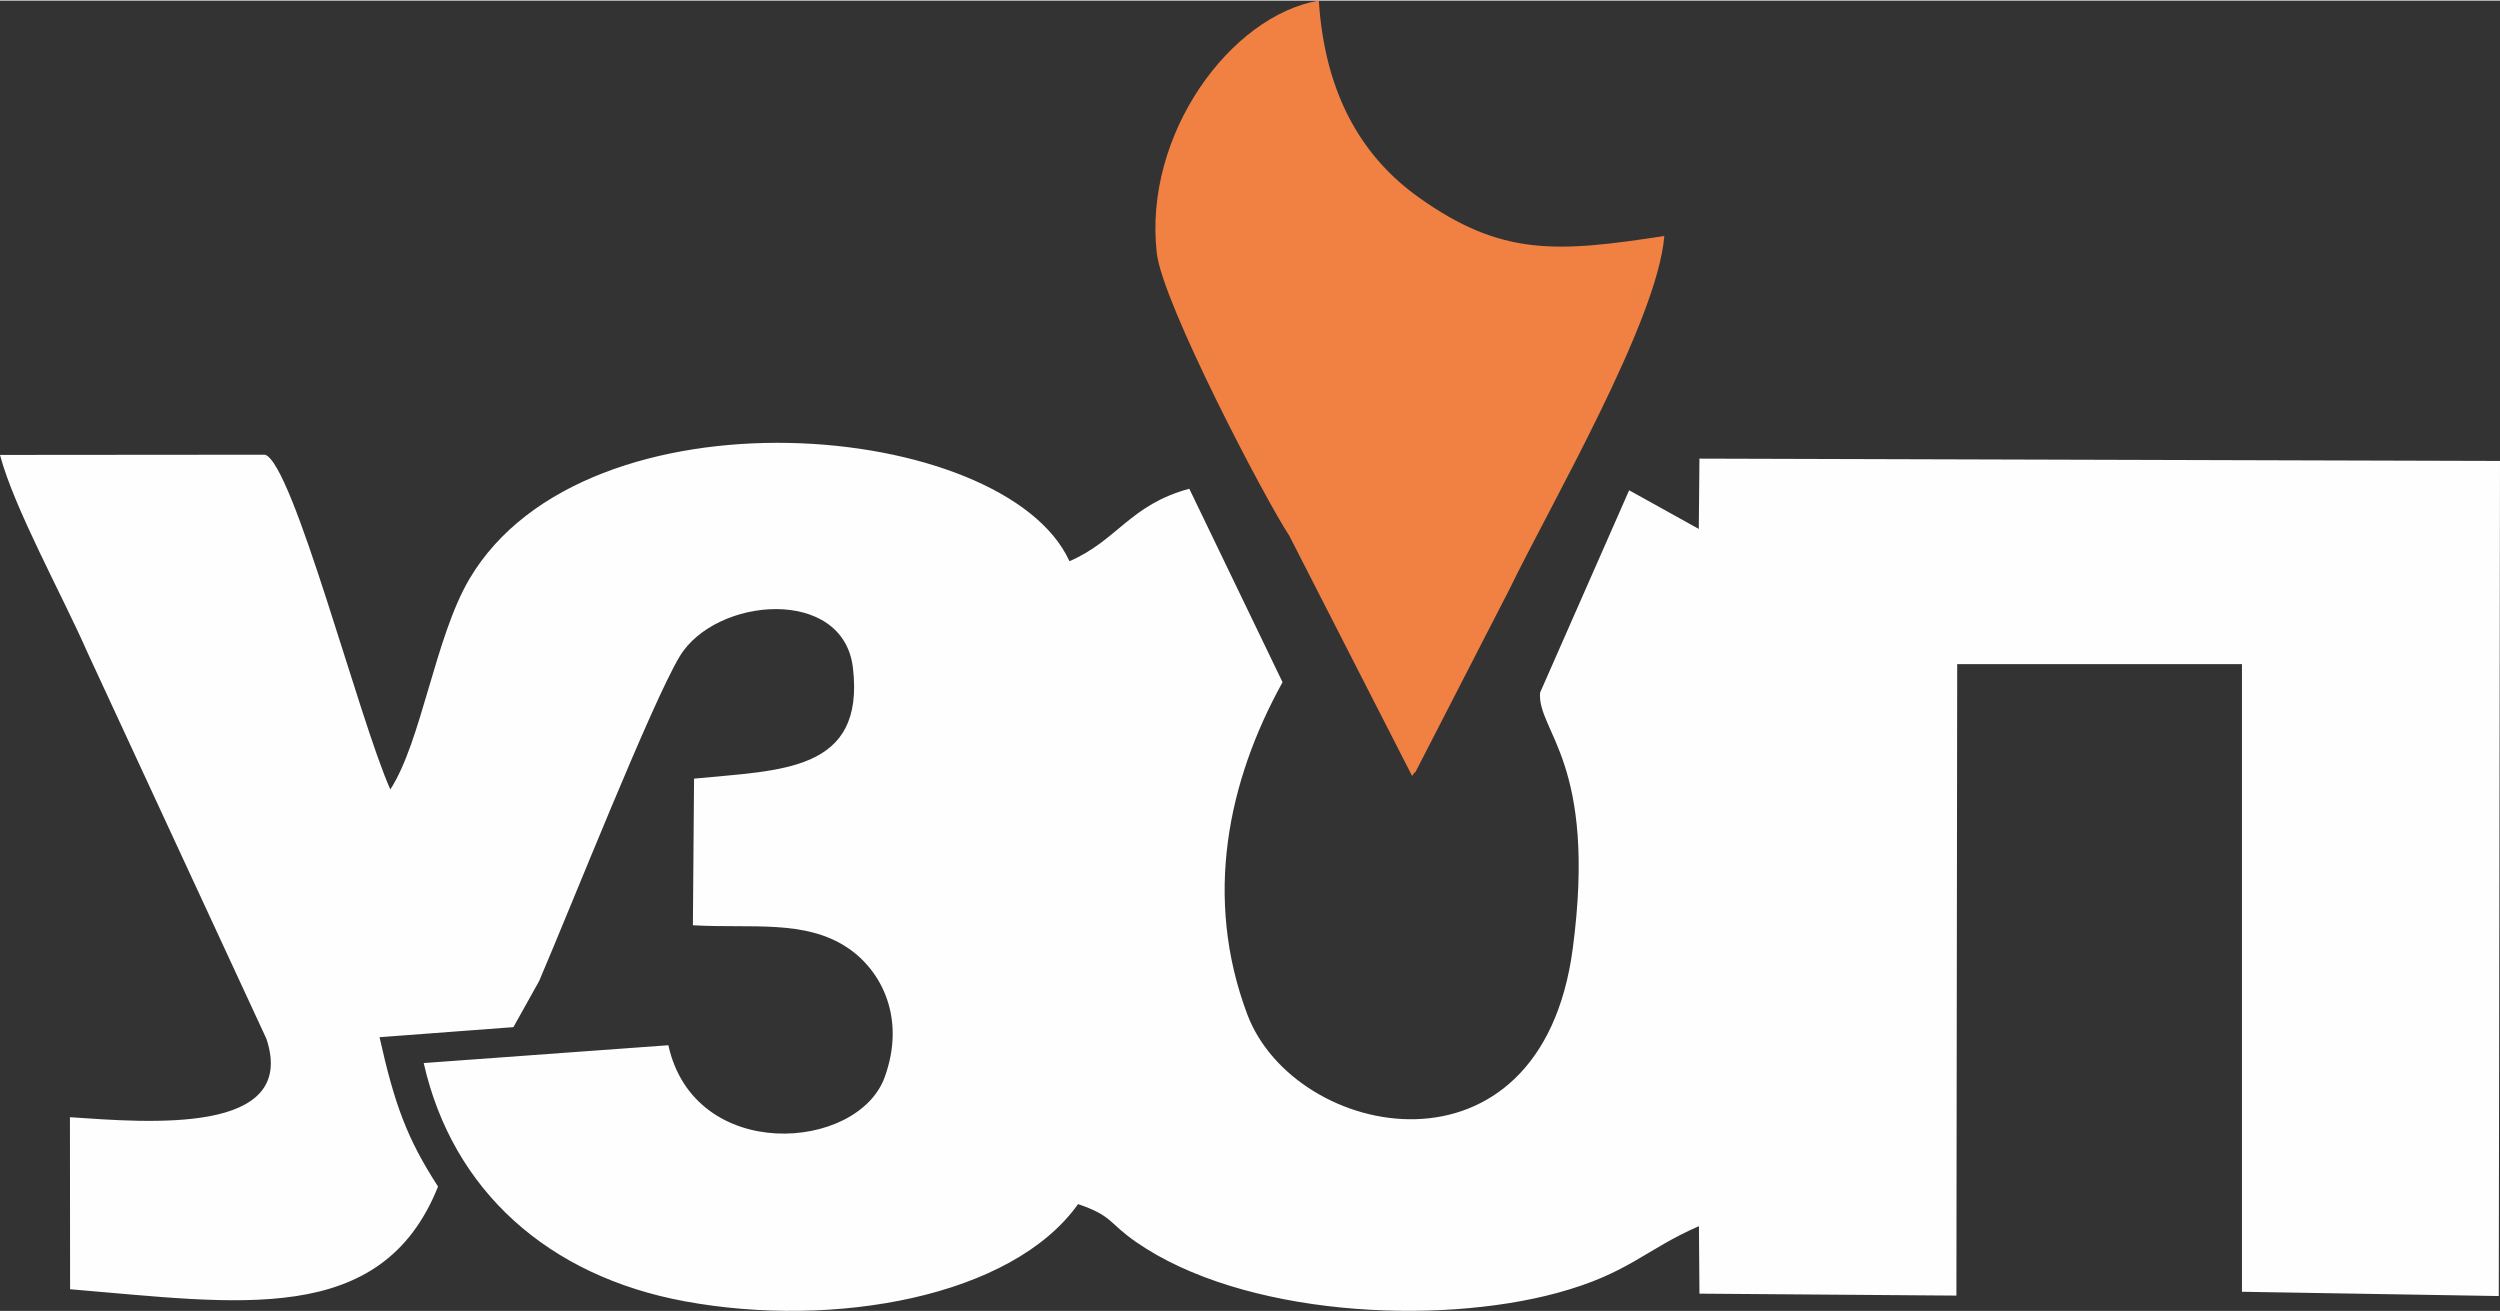
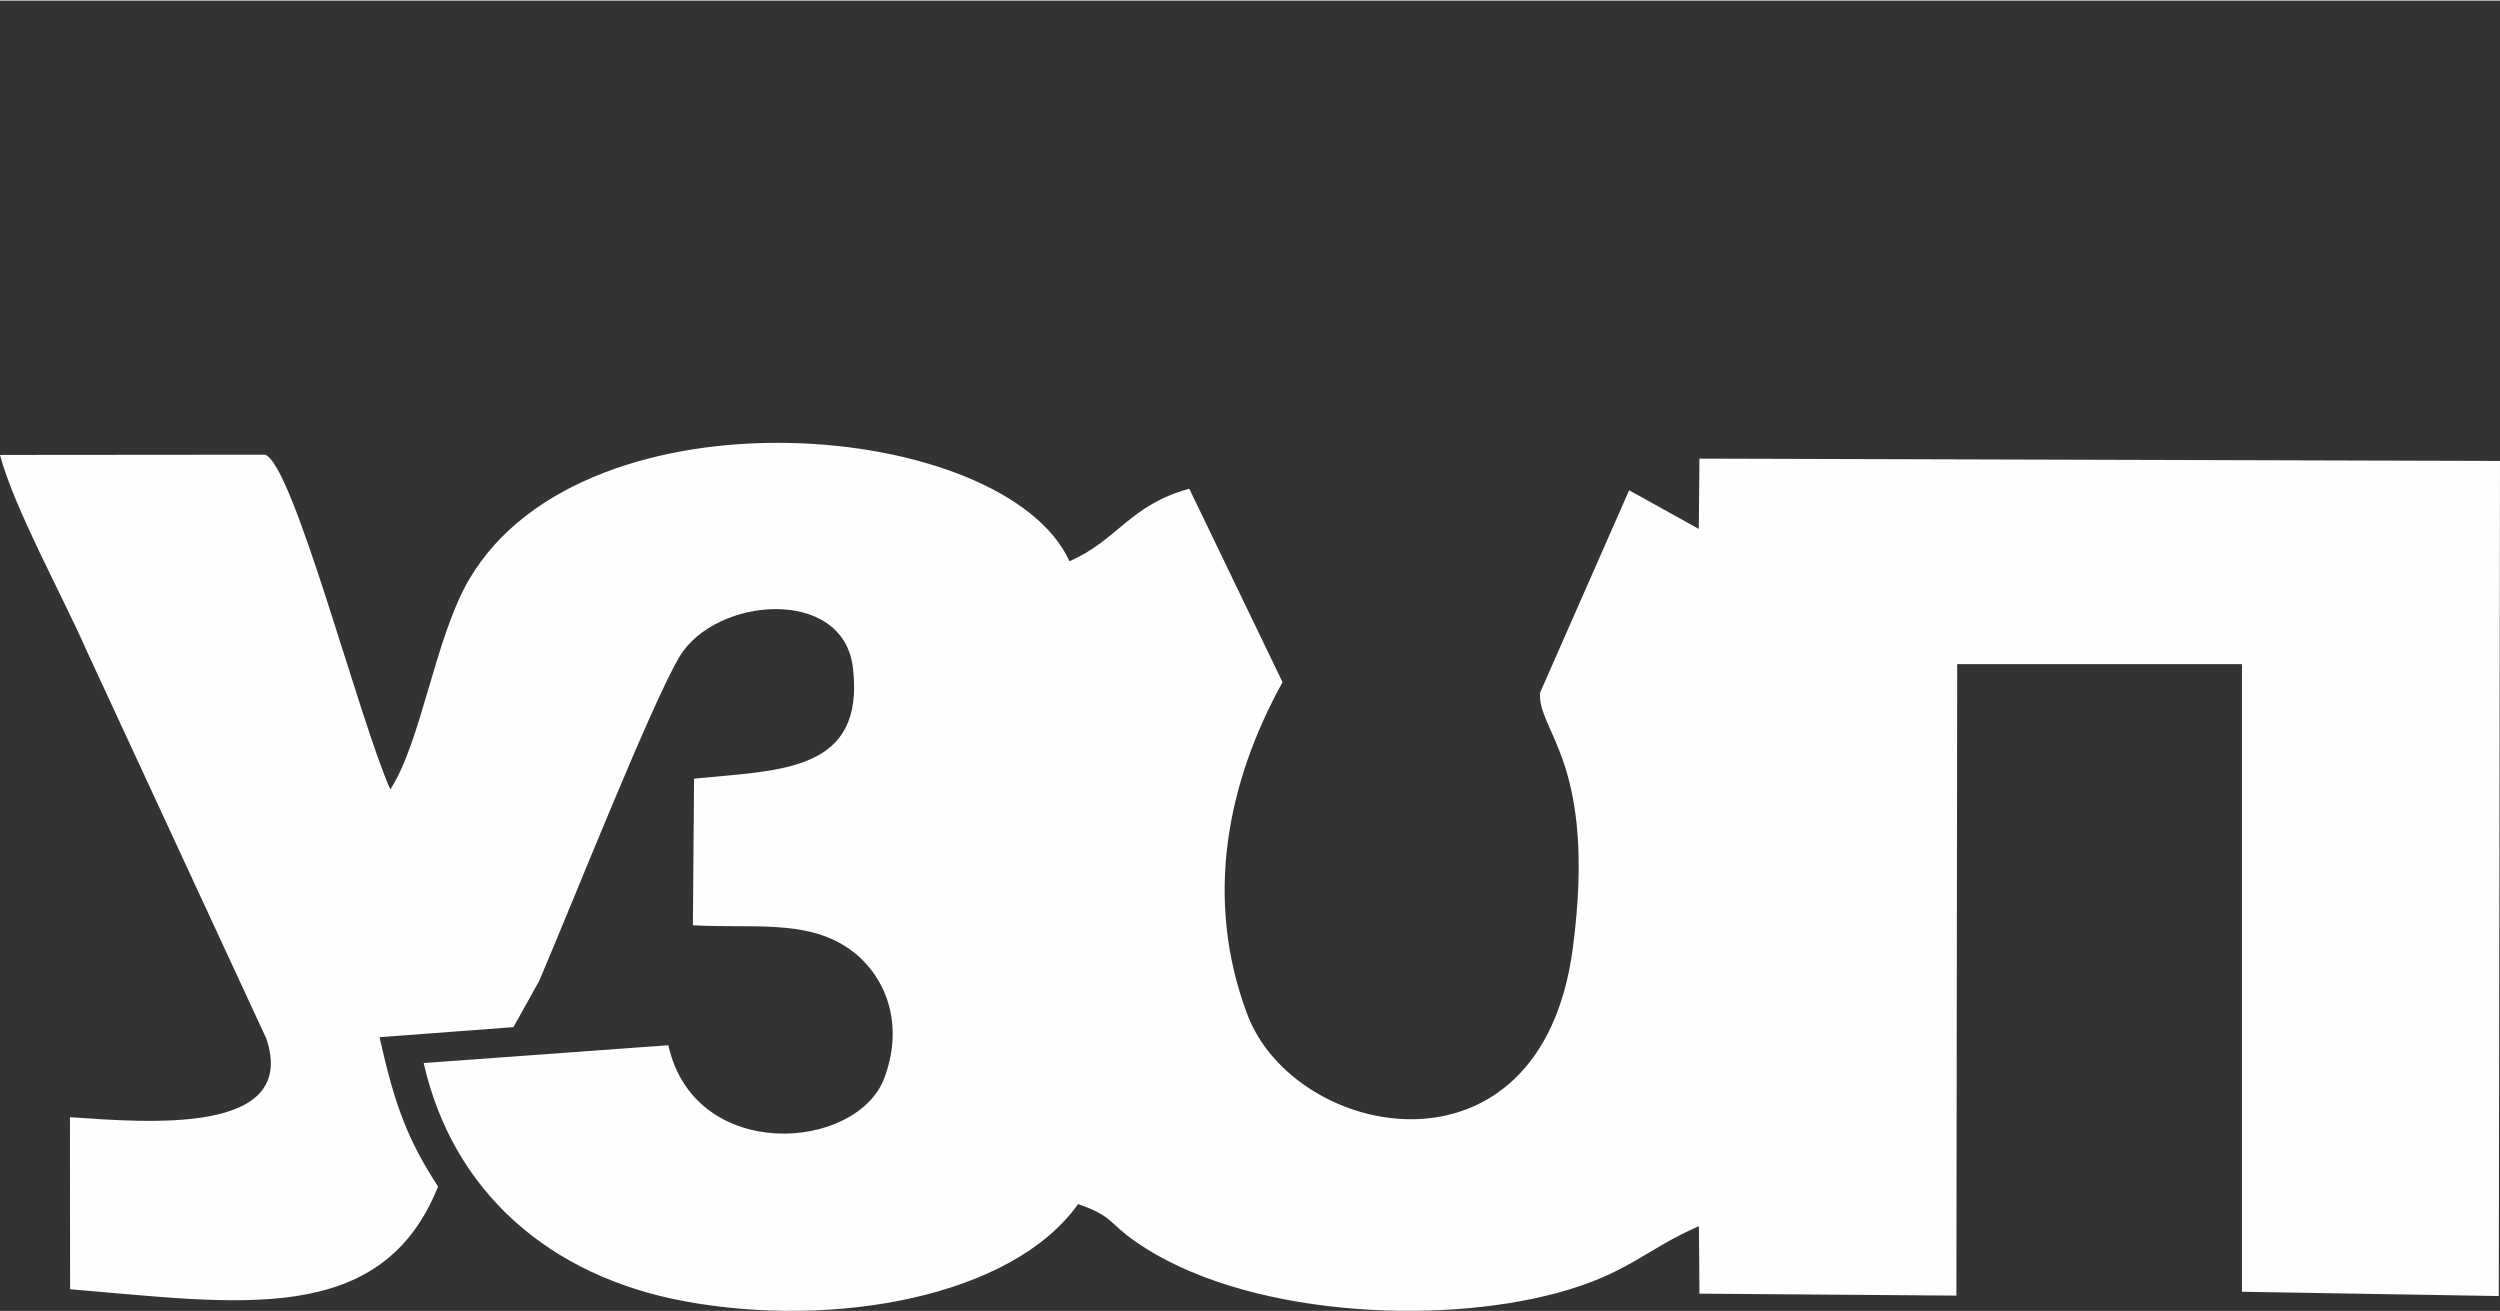
<svg xmlns="http://www.w3.org/2000/svg" xml:space="preserve" width="61px" height="32px" style="shape-rendering:geometricPrecision; text-rendering:geometricPrecision; image-rendering:optimizeQuality; fill-rule:evenodd; clip-rule:evenodd" viewBox="0 0 345.29 180.97">
  <rect x="0" y="0" width="345.29" height="180.97" fill="#333333" stroke="none" />
  <defs>
    <style type="text/css">  .fil0 {fill:#FEFEFE} .fil1 {fill:#F08143}  </style>
  </defs>
  <g id="Слой_x0020_1">
    <path class="fil0" d="M53.91 108.95c-4.31,-9.63 -13.42,-44.99 -17.3,-46.23l-36.61 0.03c1.93,7.34 8.68,19.52 12.06,27.24l24.74 53.41c4.42,13.34 -16.36,11.55 -27.14,10.82l0.02 23.76c23.14,1.91 43.01,5.37 50.82,-14.18 -4.25,-6.57 -5.99,-11.26 -8.08,-20.63l18.49 -1.39 3.55 -6.36c4.61,-10.77 15.53,-38.38 19.42,-44.85 4.97,-8.24 22.58,-9.69 23.92,1.56 1.72,14.48 -10.02,14.14 -21.94,15.33l-0.16 20.25c7.96,0.47 15.51,-0.85 21.41,3.14 4.65,3.13 8.03,9.7 5.08,17.84 -3.72,10.27 -26.28,11.92 -29.88,-4.41l-33.79 2.46c3.99,17.64 17.23,29.44 36.08,32.91 20.61,3.8 45.18,-0.59 54.3,-13.43 4.82,1.66 4.14,2.55 8,5.23 14.72,10.22 41.43,11.59 58.21,7.03 9.86,-2.68 12.14,-6 19.54,-9.21l0.07 9.32 35.49 0.27 0.11 -87.22 39.33 0 0 86.69 35.47 0.59 0.17 -115.34 -110.57 -0.32 -0.09 9.71 -9.62 -5.34 -12.3 27.95c-0.43,5.35 7.93,9.58 4.51,35.37 -4.42,33.28 -38.41,26.49 -44.96,9.04 -6.03,-16.08 -2.72,-32.12 4.88,-45.85l-12.88 -26.72c-8.19,2.21 -9.94,7.15 -16.55,10.01 -8.92,-19.59 -66.79,-24.79 -82.87,2.44 -4.75,8.04 -6.62,22.45 -10.93,29.08z" />
-     <path class="fil1" d="M229.87 32.51c-14.96,2.31 -22.54,2.79 -33.93,-5.34 -7.33,-5.23 -12.92,-13.58 -13.79,-27.17 -12.19,2.09 -24.24,18.48 -22.38,34.86 0.79,6.98 15.06,34.17 18.29,39.03l16.98 33.21c0.08,-0.1 0.35,-0.64 0.42,-0.48l12.99 -25.26c5.6,-11.56 20.49,-37.12 21.42,-48.85z" />
  </g>
</svg>